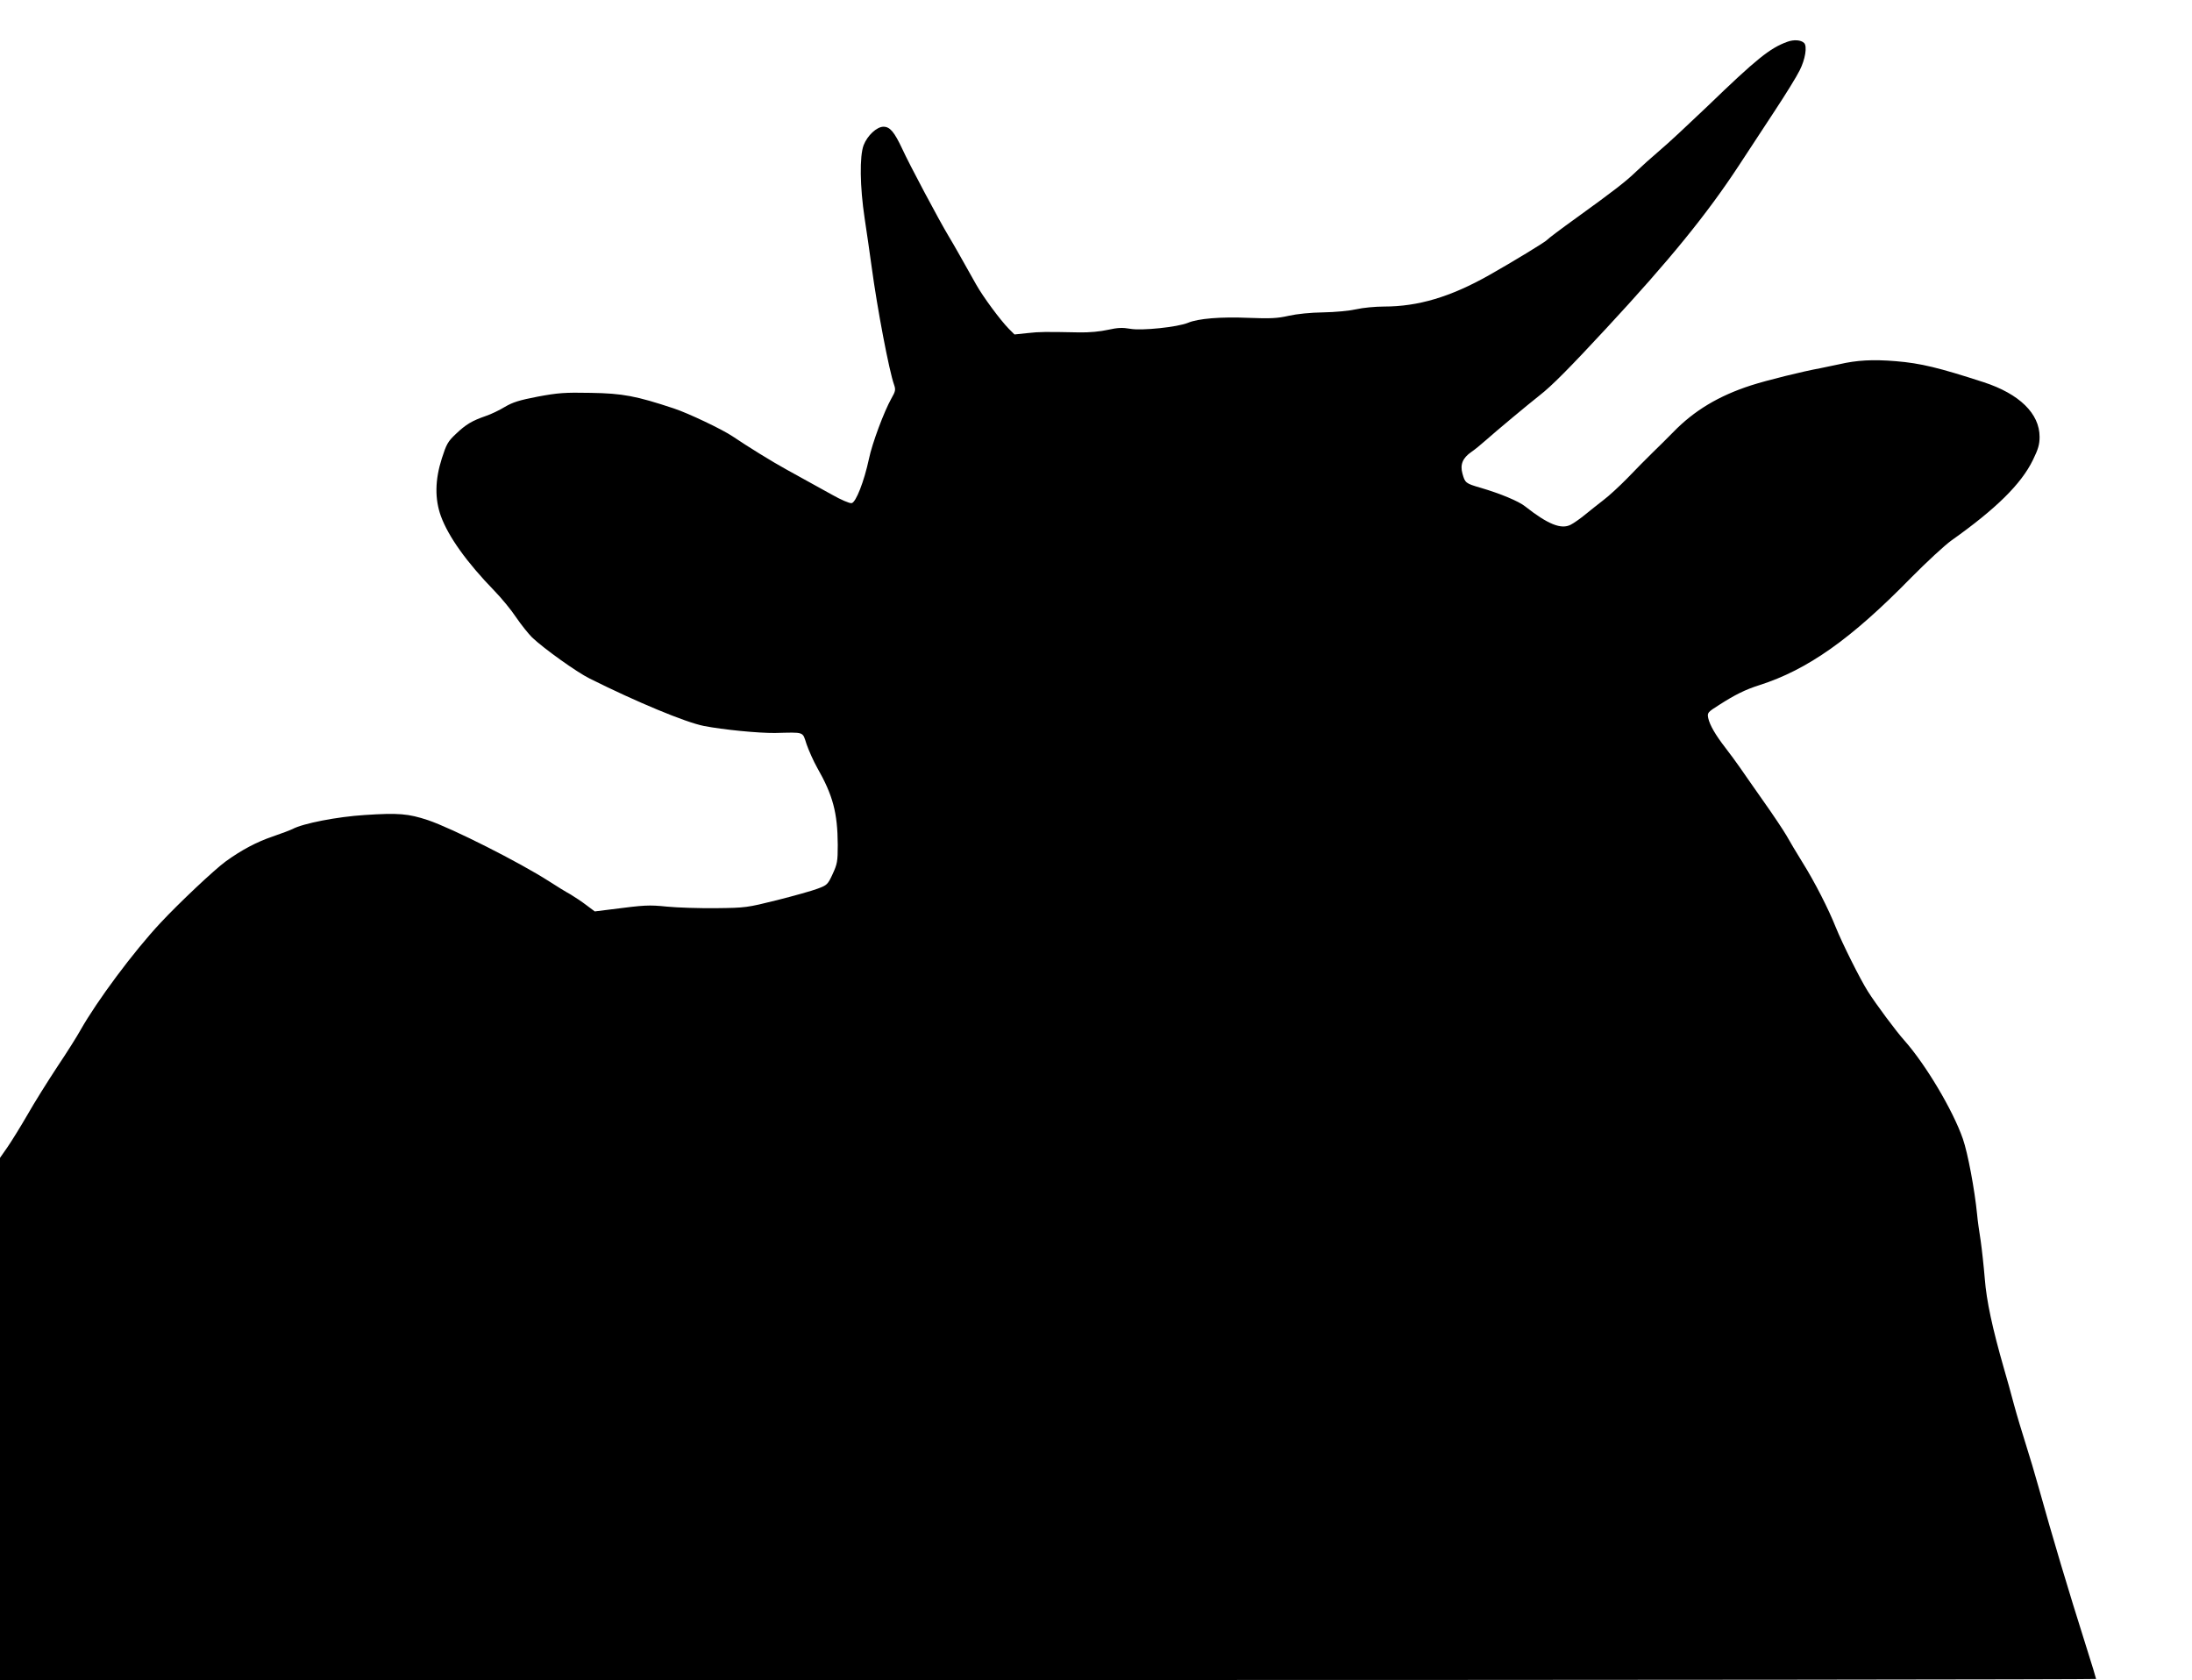
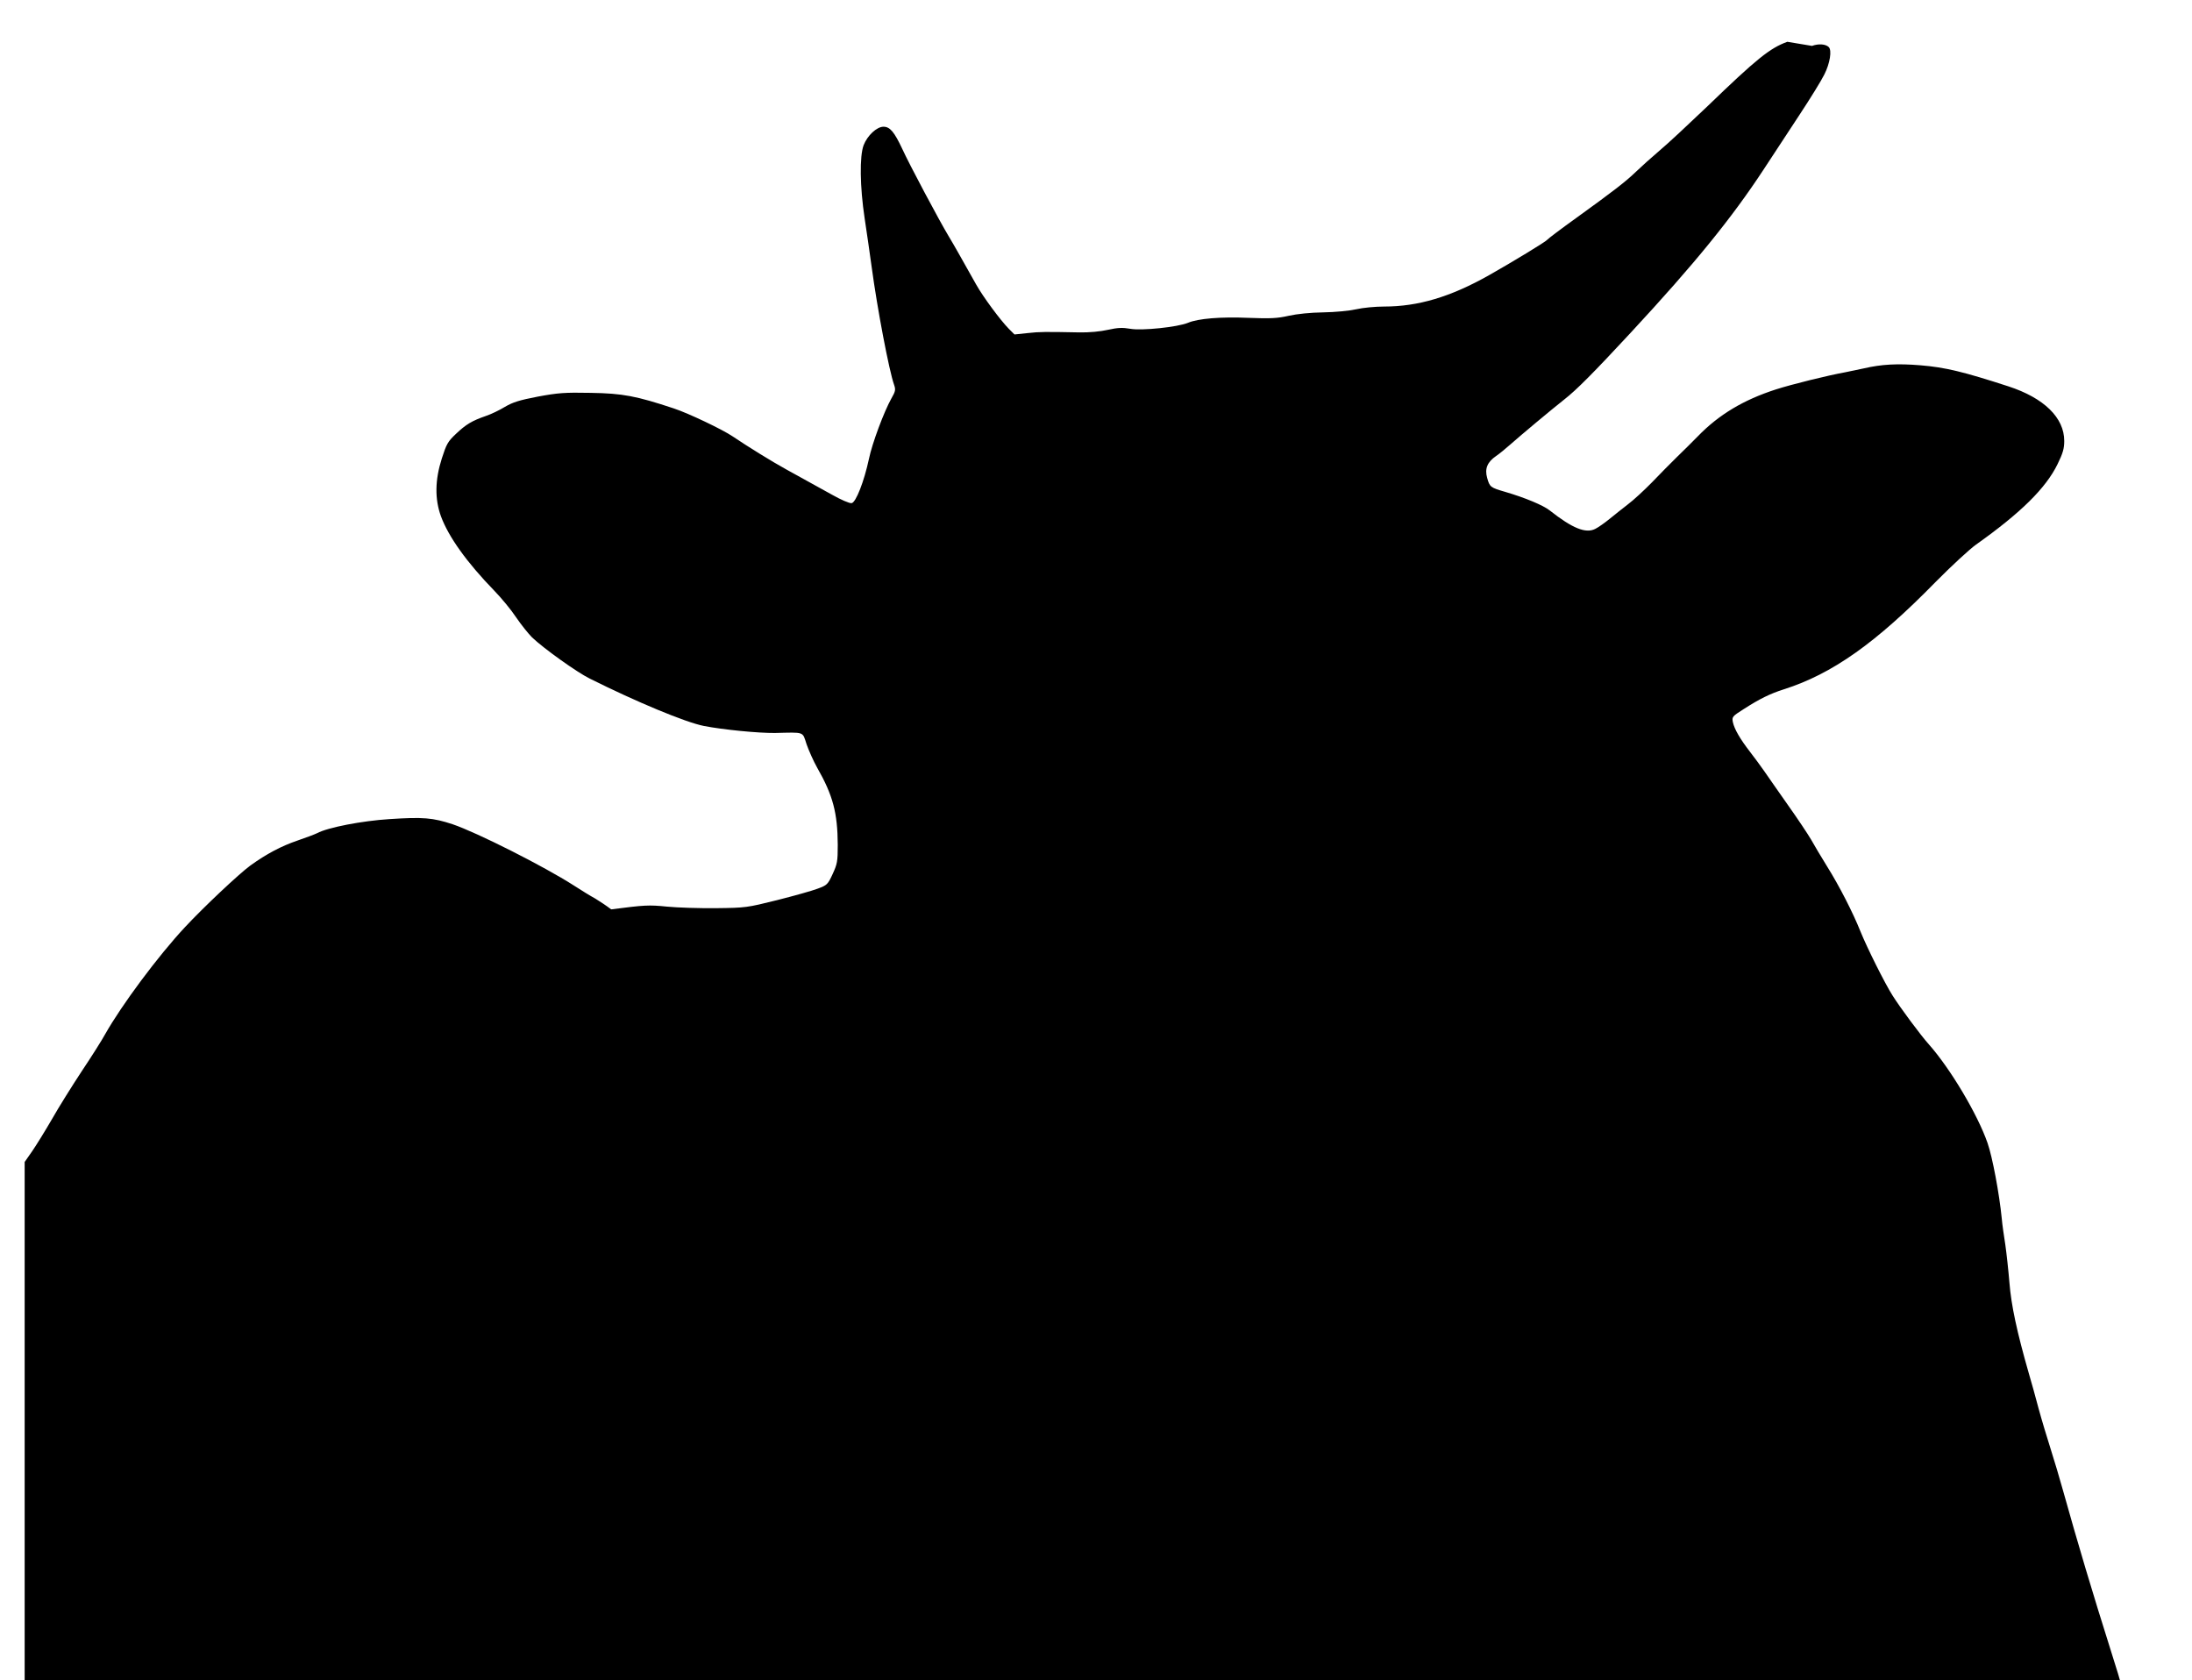
<svg xmlns="http://www.w3.org/2000/svg" version="1.0" width="1280pt" height="981pt" viewBox="0 0 1280 981" preserveAspectRatio="xMidYMid meet">
  <g transform="translate(0,981) scale(0.1,-0.1)" fill="#000000" stroke="none">
-     <path d="M10437 9566 c-102 -37 -179 -99 -468 -378 -107 -102 -232 -219 -279 -258 -47 -40 -107 -94 -135 -121 -61 -59 -131 -113 -347 -269 -92 -66 -170 -125 -173 -130 -6 -10 -207 -132 -340 -207 -225 -127 -414 -183 -613 -183 -51 0 -125 -7 -163 -16 -40 -9 -124 -17 -192 -18 -75 -1 -153 -9 -202 -20 -66 -15 -106 -17 -235 -12 -162 7 -294 -4 -353 -29 -60 -25 -270 -47 -336 -35 -47 8 -73 7 -132 -6 -44 -10 -110 -16 -164 -15 -204 4 -233 4 -305 -4 l-76 -8 -33 33 c-50 51 -150 186 -191 259 -90 160 -129 230 -160 281 -56 93 -230 420 -271 510 -47 100 -72 130 -110 130 -39 0 -94 -51 -116 -108 -24 -64 -22 -241 6 -427 12 -77 30 -205 41 -284 33 -245 102 -607 131 -688 10 -29 8 -38 -16 -80 -43 -77 -112 -261 -131 -353 -28 -131 -76 -254 -101 -258 -12 -2 -63 20 -114 49 -117 65 -151 84 -266 147 -84 46 -226 134 -315 194 -59 40 -258 135 -343 163 -220 73 -299 88 -485 91 -154 3 -191 0 -310 -22 -109 -21 -146 -33 -192 -60 -31 -19 -81 -43 -111 -53 -81 -28 -116 -49 -174 -104 -48 -45 -56 -60 -83 -144 -40 -125 -42 -236 -5 -338 44 -119 149 -267 312 -435 40 -41 98 -111 127 -155 30 -44 72 -96 93 -117 67 -64 261 -203 336 -240 272 -136 560 -256 667 -277 113 -22 318 -42 415 -41 176 4 160 10 185 -66 13 -37 40 -98 62 -137 92 -161 119 -264 120 -450 0 -98 -3 -112 -30 -171 -28 -61 -33 -65 -87 -85 -31 -12 -138 -42 -237 -67 -177 -44 -183 -45 -357 -47 -97 -1 -225 3 -286 9 -108 11 -131 9 -326 -16 l-96 -12 -48 36 c-26 20 -68 48 -93 63 -26 14 -83 49 -126 77 -173 111 -565 309 -707 357 -115 38 -172 43 -369 30 -160 -10 -361 -49 -422 -82 -12 -6 -64 -26 -117 -44 -91 -31 -179 -77 -273 -145 -67 -49 -272 -242 -381 -359 -158 -169 -371 -456 -467 -626 -18 -33 -79 -130 -136 -215 -56 -85 -135 -211 -174 -280 -40 -69 -92 -153 -116 -188 l-44 -63 0 -1524 0 -1525 6120 0 c3366 0 6120 3 6120 6 0 3 -24 83 -54 177 -115 364 -196 636 -283 947 -19 69 -52 179 -73 245 -21 66 -53 172 -70 235 -17 63 -42 156 -57 205 -69 240 -103 399 -113 528 -6 73 -17 173 -24 222 -8 50 -18 119 -21 155 -14 142 -54 357 -83 440 -58 167 -217 434 -342 575 -47 52 -168 215 -212 285 -46 72 -150 281 -188 375 -43 108 -123 265 -195 380 -34 55 -76 125 -93 156 -18 31 -78 121 -134 200 -56 79 -118 169 -139 199 -21 30 -59 82 -84 114 -58 75 -91 132 -100 173 -6 31 -4 34 64 77 92 59 152 89 234 115 282 90 536 269 887 628 91 92 197 190 235 217 261 185 408 330 476 470 31 63 39 91 39 135 0 136 -118 251 -326 319 -262 85 -368 111 -514 123 -134 11 -227 6 -330 -18 -36 -8 -85 -18 -110 -23 -100 -18 -311 -70 -404 -100 -189 -61 -333 -147 -456 -274 -30 -31 -84 -84 -119 -118 -36 -35 -102 -102 -148 -150 -46 -47 -110 -106 -141 -129 -31 -24 -79 -62 -107 -85 -27 -22 -65 -49 -83 -58 -56 -29 -134 3 -266 107 -37 30 -145 75 -261 109 -86 25 -90 28 -105 82 -15 53 1 92 52 127 18 12 56 43 84 68 62 55 238 202 314 262 71 55 174 159 390 392 371 400 588 667 775 952 54 83 149 227 210 320 62 94 127 199 144 234 33 65 45 141 26 160 -18 18 -60 21 -98 7z" />
+     <path d="M10437 9566 c-102 -37 -179 -99 -468 -378 -107 -102 -232 -219 -279 -258 -47 -40 -107 -94 -135 -121 -61 -59 -131 -113 -347 -269 -92 -66 -170 -125 -173 -130 -6 -10 -207 -132 -340 -207 -225 -127 -414 -183 -613 -183 -51 0 -125 -7 -163 -16 -40 -9 -124 -17 -192 -18 -75 -1 -153 -9 -202 -20 -66 -15 -106 -17 -235 -12 -162 7 -294 -4 -353 -29 -60 -25 -270 -47 -336 -35 -47 8 -73 7 -132 -6 -44 -10 -110 -16 -164 -15 -204 4 -233 4 -305 -4 l-76 -8 -33 33 c-50 51 -150 186 -191 259 -90 160 -129 230 -160 281 -56 93 -230 420 -271 510 -47 100 -72 130 -110 130 -39 0 -94 -51 -116 -108 -24 -64 -22 -241 6 -427 12 -77 30 -205 41 -284 33 -245 102 -607 131 -688 10 -29 8 -38 -16 -80 -43 -77 -112 -261 -131 -353 -28 -131 -76 -254 -101 -258 -12 -2 -63 20 -114 49 -117 65 -151 84 -266 147 -84 46 -226 134 -315 194 -59 40 -258 135 -343 163 -220 73 -299 88 -485 91 -154 3 -191 0 -310 -22 -109 -21 -146 -33 -192 -60 -31 -19 -81 -43 -111 -53 -81 -28 -116 -49 -174 -104 -48 -45 -56 -60 -83 -144 -40 -125 -42 -236 -5 -338 44 -119 149 -267 312 -435 40 -41 98 -111 127 -155 30 -44 72 -96 93 -117 67 -64 261 -203 336 -240 272 -136 560 -256 667 -277 113 -22 318 -42 415 -41 176 4 160 10 185 -66 13 -37 40 -98 62 -137 92 -161 119 -264 120 -450 0 -98 -3 -112 -30 -171 -28 -61 -33 -65 -87 -85 -31 -12 -138 -42 -237 -67 -177 -44 -183 -45 -357 -47 -97 -1 -225 3 -286 9 -108 11 -131 9 -326 -16 c-26 20 -68 48 -93 63 -26 14 -83 49 -126 77 -173 111 -565 309 -707 357 -115 38 -172 43 -369 30 -160 -10 -361 -49 -422 -82 -12 -6 -64 -26 -117 -44 -91 -31 -179 -77 -273 -145 -67 -49 -272 -242 -381 -359 -158 -169 -371 -456 -467 -626 -18 -33 -79 -130 -136 -215 -56 -85 -135 -211 -174 -280 -40 -69 -92 -153 -116 -188 l-44 -63 0 -1524 0 -1525 6120 0 c3366 0 6120 3 6120 6 0 3 -24 83 -54 177 -115 364 -196 636 -283 947 -19 69 -52 179 -73 245 -21 66 -53 172 -70 235 -17 63 -42 156 -57 205 -69 240 -103 399 -113 528 -6 73 -17 173 -24 222 -8 50 -18 119 -21 155 -14 142 -54 357 -83 440 -58 167 -217 434 -342 575 -47 52 -168 215 -212 285 -46 72 -150 281 -188 375 -43 108 -123 265 -195 380 -34 55 -76 125 -93 156 -18 31 -78 121 -134 200 -56 79 -118 169 -139 199 -21 30 -59 82 -84 114 -58 75 -91 132 -100 173 -6 31 -4 34 64 77 92 59 152 89 234 115 282 90 536 269 887 628 91 92 197 190 235 217 261 185 408 330 476 470 31 63 39 91 39 135 0 136 -118 251 -326 319 -262 85 -368 111 -514 123 -134 11 -227 6 -330 -18 -36 -8 -85 -18 -110 -23 -100 -18 -311 -70 -404 -100 -189 -61 -333 -147 -456 -274 -30 -31 -84 -84 -119 -118 -36 -35 -102 -102 -148 -150 -46 -47 -110 -106 -141 -129 -31 -24 -79 -62 -107 -85 -27 -22 -65 -49 -83 -58 -56 -29 -134 3 -266 107 -37 30 -145 75 -261 109 -86 25 -90 28 -105 82 -15 53 1 92 52 127 18 12 56 43 84 68 62 55 238 202 314 262 71 55 174 159 390 392 371 400 588 667 775 952 54 83 149 227 210 320 62 94 127 199 144 234 33 65 45 141 26 160 -18 18 -60 21 -98 7z" />
  </g>
</svg>